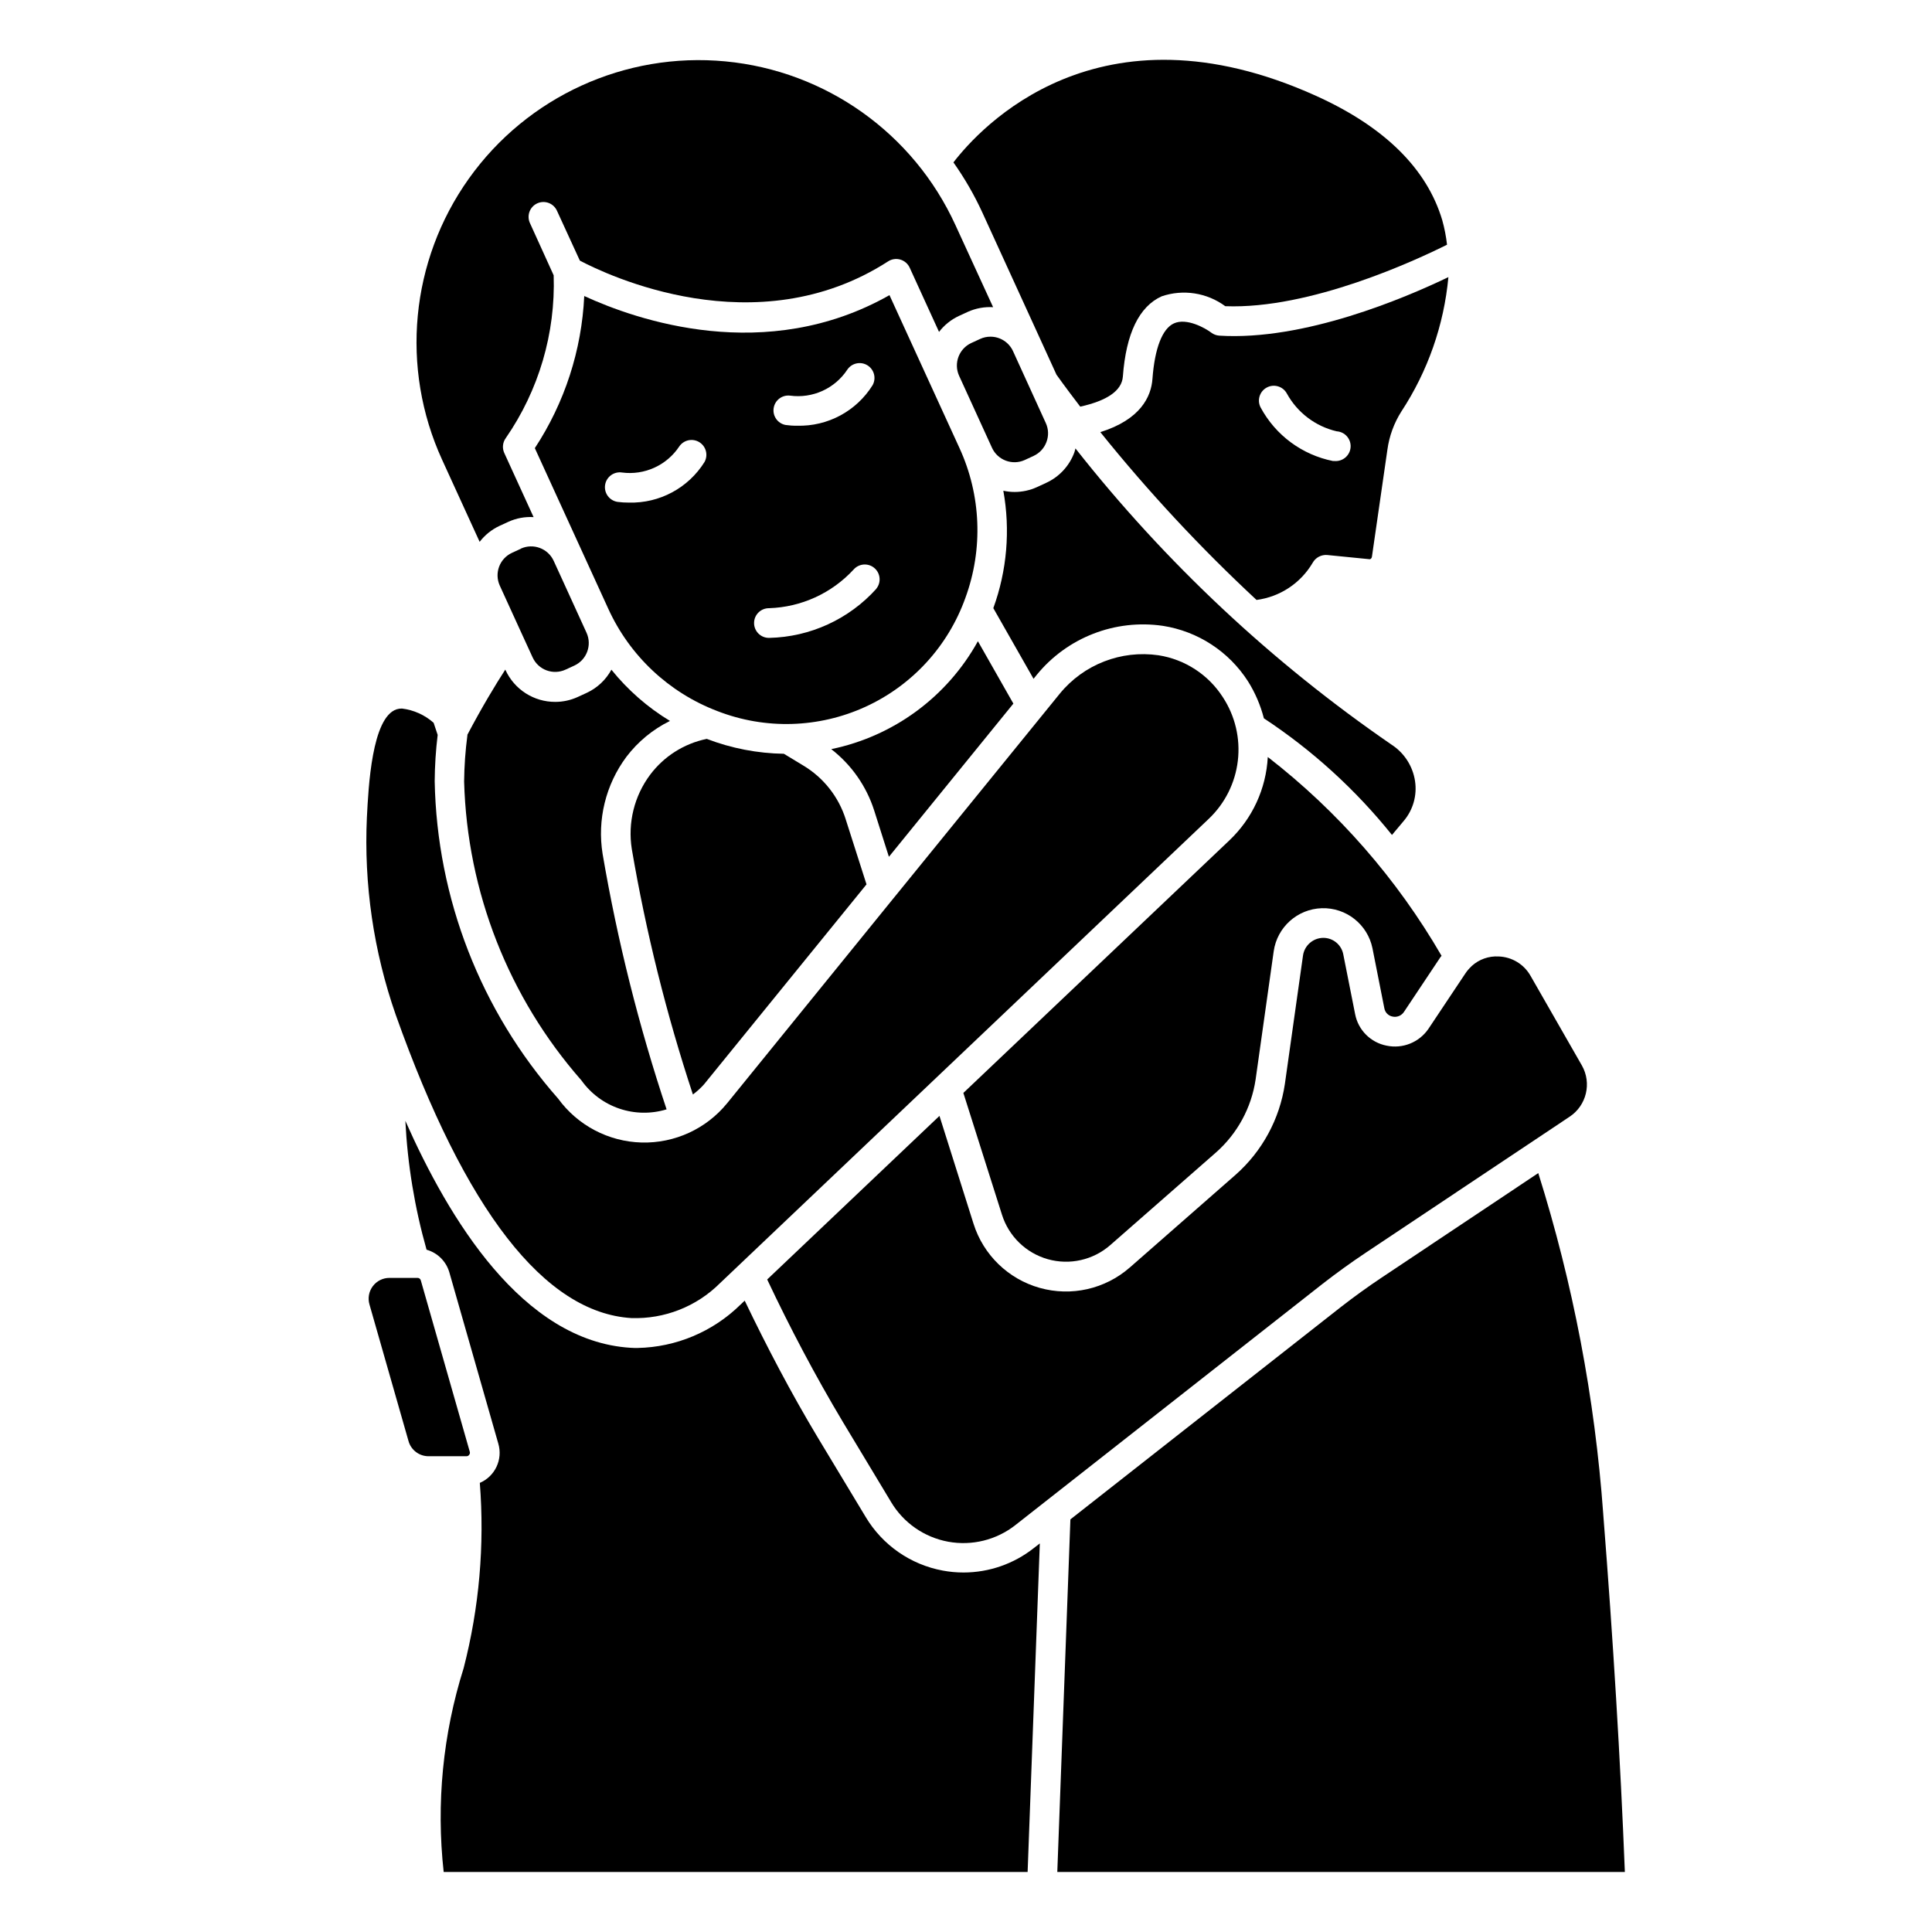
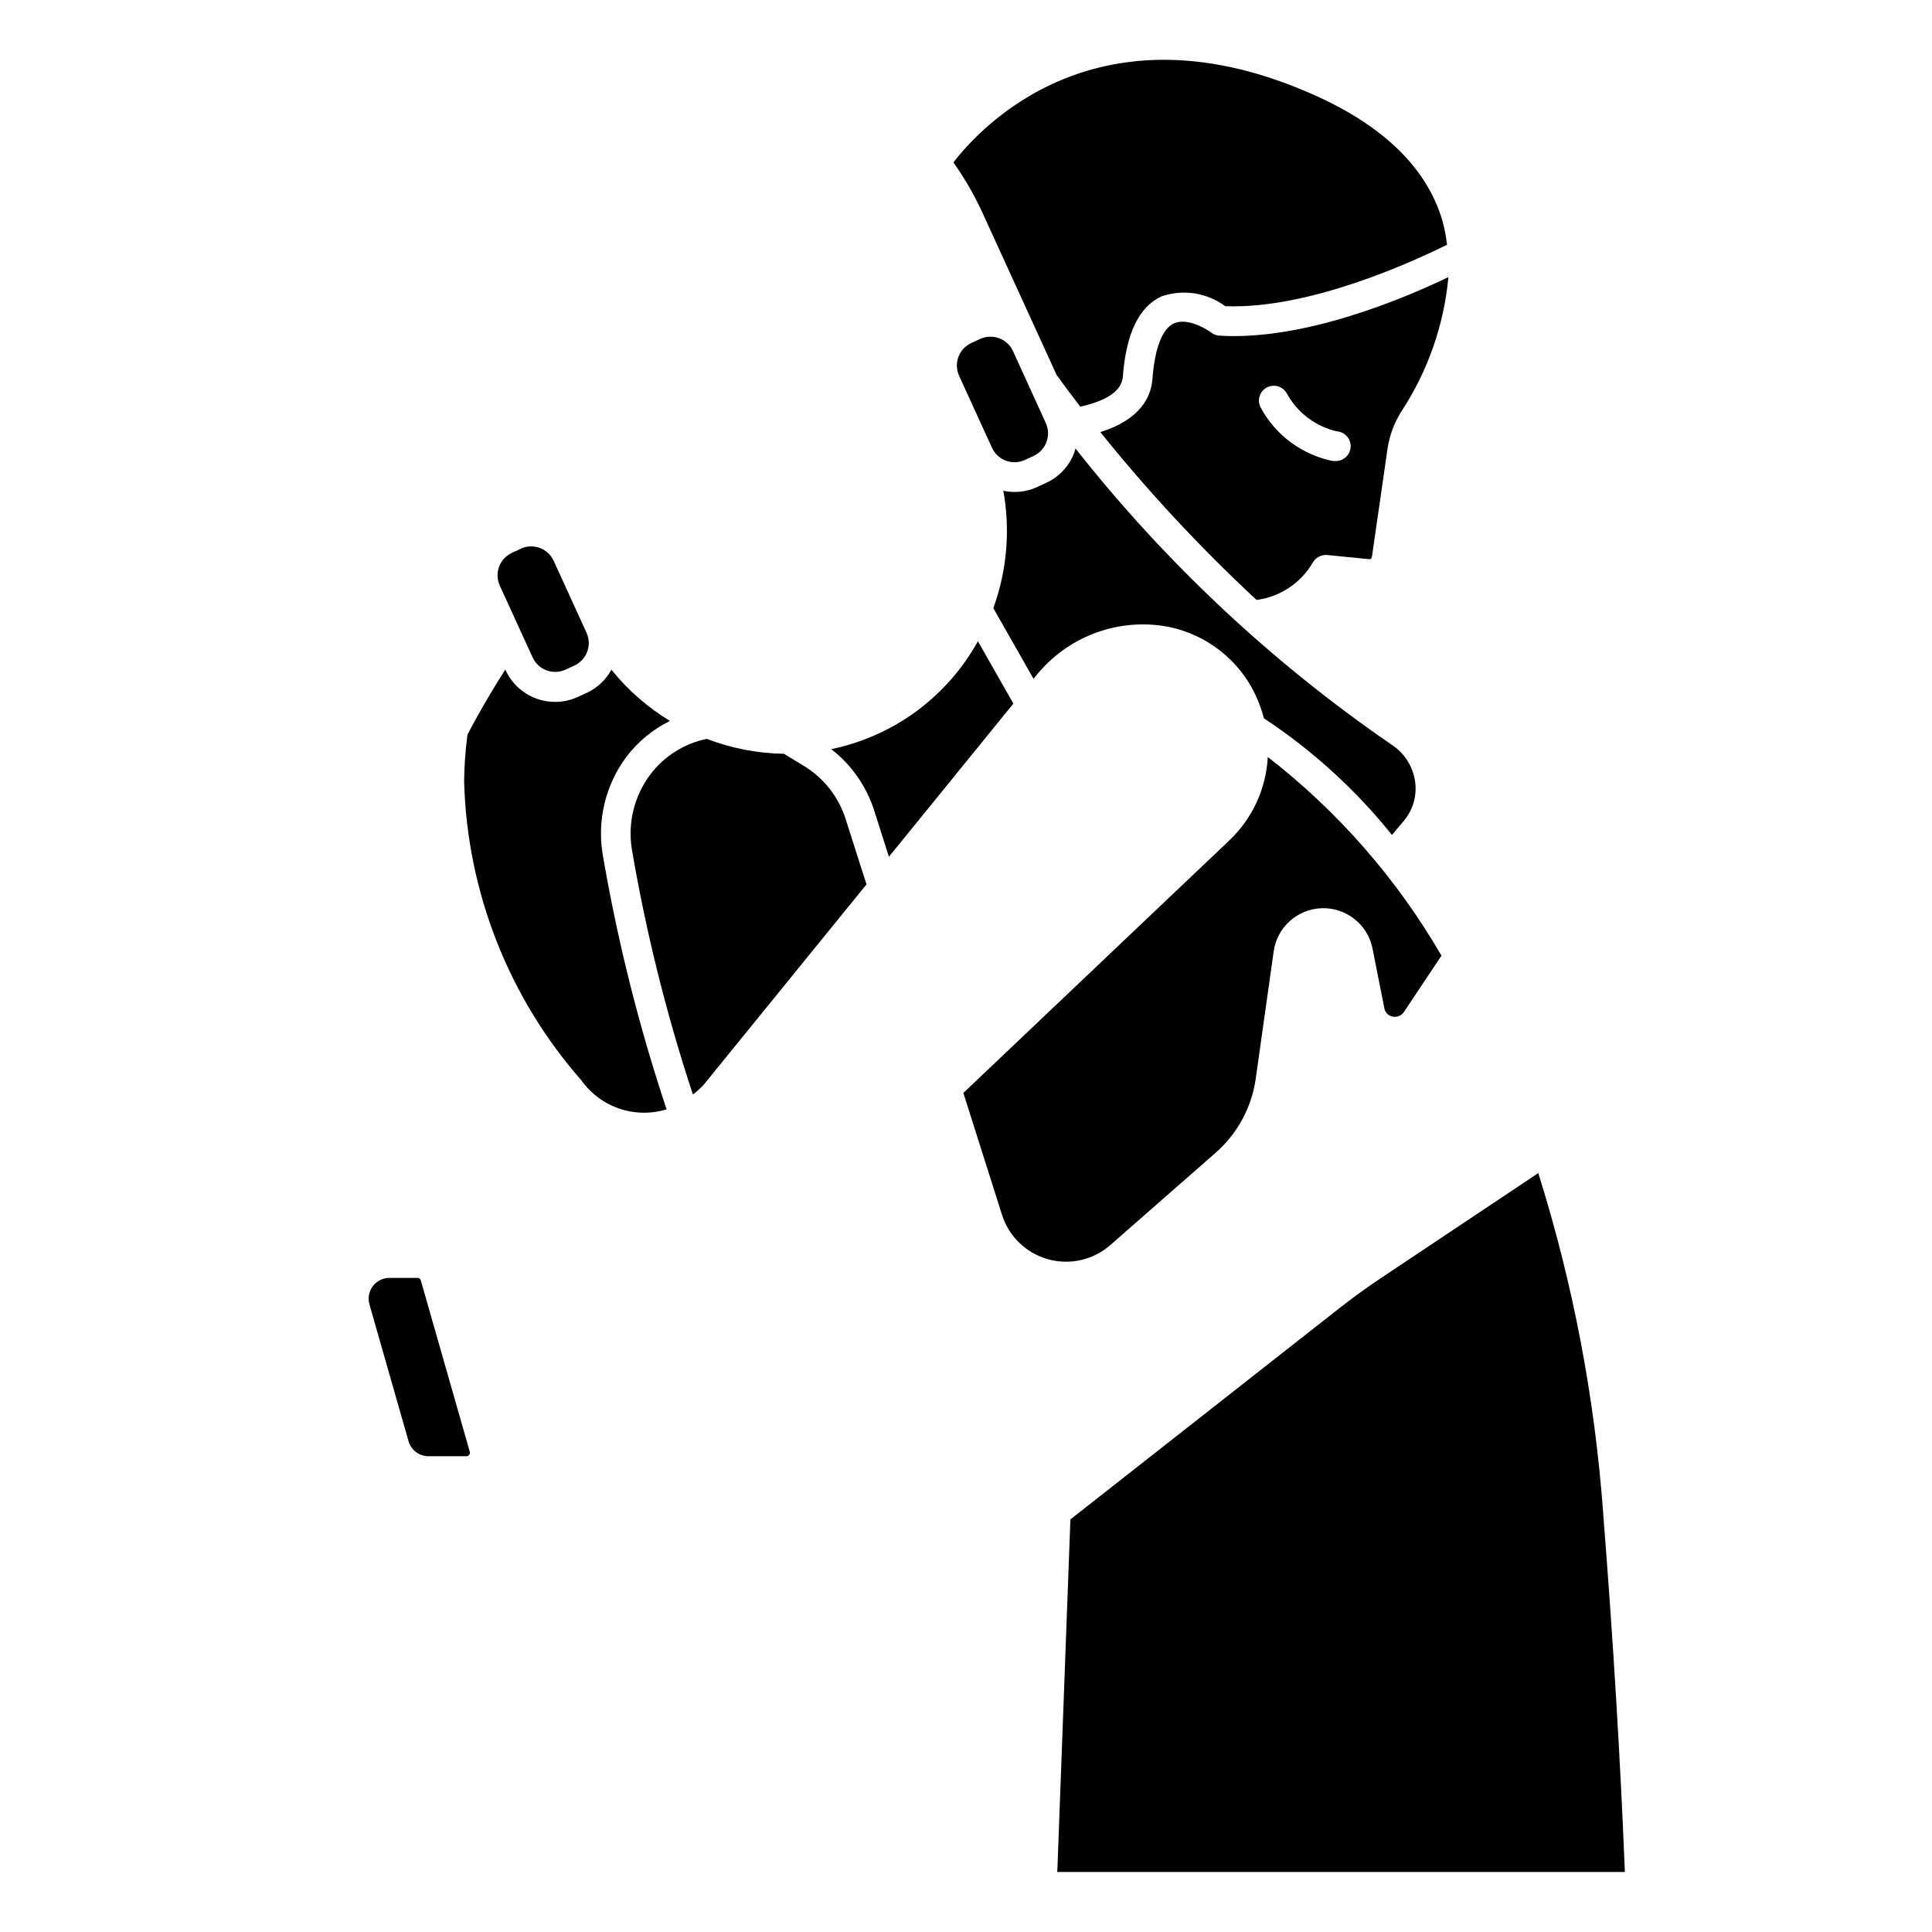
<svg xmlns="http://www.w3.org/2000/svg" fill="#000000" width="800px" height="800px" version="1.1" viewBox="144 144 512 512">
  <g>
    <path d="m568.87 545.15c-2.219-30.656-7.992-60.949-17.211-90.27l-41.453 27.66c-3.707 2.465-7.328 5.094-10.801 7.785l-71.738 56.328-3.473 93.438h150.41c-1.168-29.496-3.094-61.398-5.738-94.941z" />
-     <path d="m399.33 560.73c-1.832 0-3.66-0.168-5.461-0.504-8.555-1.574-16.016-6.762-20.469-14.234l-12.762-21.168c-7-11.676-13.383-23.836-19.285-36.141l-1.172 1.109c-7.285 7.141-17.023 11.23-27.223 11.434-0.613 0-1.227 0-1.852-0.047-28.719-1.785-48.207-34.273-59.688-60.156l0.004-0.004c0.582 11.562 2.469 23.023 5.621 34.164 2.906 0.82 5.184 3.078 6.031 5.977l12.98 45.406c1.242 4.211-0.859 8.684-4.898 10.414 1.293 16.492-0.156 33.086-4.289 49.105-5.5 17.438-7.301 35.836-5.289 54.008h154.75l3.234-87.066-1.574 1.211v0.004c-5.312 4.199-11.883 6.484-18.656 6.488z" />
    <path d="m268.35 529.52c0.176-0.219 0.23-0.516 0.148-0.785l-12.98-45.422c-0.105-0.391-0.461-0.664-0.867-0.66h-7.414c-1.746-0.012-3.394 0.805-4.441 2.203-1.047 1.395-1.371 3.207-0.871 4.879l10.336 36.164c0.668 2.379 2.84 4.019 5.312 4.016h10.059c0.293 0 0.562-0.148 0.719-0.395z" />
-     <path d="m419.62 233.75 4.359 9.547s2.258 3.203 6.297 8.469c7.086-1.574 11.02-4.211 11.297-7.988 0.844-11.406 4.305-18.555 10.289-21.254 5.707-1.938 12-0.957 16.848 2.621 22.523 0.875 50.57-12.203 58.773-16.297l-0.004 0.004c-0.246-2.188-0.668-4.352-1.258-6.473-4.062-13.672-15.289-24.75-33.379-32.945-57.836-26.172-89.234 8.574-96.172 17.602 2.965 4.191 5.535 8.648 7.676 13.312z" />
-     <path d="m511.47 421.11c-4.234-0.82-7.543-4.137-8.352-8.375l-3.148-15.883c-0.508-2.508-2.711-4.309-5.266-4.309-2.727 0.008-5.031 2.023-5.402 4.723l-4.793 33.961c-1.379 9.344-6.023 17.895-13.105 24.137l-28.023 24.562v-0.004c-6.527 5.703-15.492 7.727-23.836 5.383-8.344-2.34-14.941-8.734-17.551-17l-9.027-28.582-45.656 43.352c6.07 12.871 12.777 25.578 20.074 37.785l12.746 21.168h-0.004c3.285 5.523 8.793 9.363 15.117 10.535 6.32 1.168 12.836-0.445 17.883-4.43l81.406-63.93c3.637-2.824 7.414-5.566 11.273-8.133l54.16-36.133-0.004 0.004c4.484-2.969 5.906-8.902 3.254-13.578l-13.617-23.773h-0.004c-1.727-3.062-4.926-5-8.438-5.117-2.629-0.152-5.211 0.766-7.156 2.543l-0.125 0.141c-0.598 0.559-1.125 1.184-1.574 1.867l-9.762 14.641c-2.453 3.578-6.82 5.336-11.07 4.445z" />
+     <path d="m419.62 233.75 4.359 9.547s2.258 3.203 6.297 8.469c7.086-1.574 11.02-4.211 11.297-7.988 0.844-11.406 4.305-18.555 10.289-21.254 5.707-1.938 12-0.957 16.848 2.621 22.523 0.875 50.57-12.203 58.773-16.297l-0.004 0.004c-0.246-2.188-0.668-4.352-1.258-6.473-4.062-13.672-15.289-24.75-33.379-32.945-57.836-26.172-89.234 8.574-96.172 17.602 2.965 4.191 5.535 8.648 7.676 13.312" />
    <path d="m330.56 431.38 43.074-53.012-5.512-17.238h0.004c-1.879-5.969-5.887-11.047-11.258-14.262l-5.133-3.109c-6.981-0.105-13.891-1.438-20.41-3.938h-0.07c-5.977 1.238-11.293 4.609-14.957 9.484-4.211 5.637-5.965 12.734-4.867 19.684 3.766 22.059 9.18 43.809 16.195 65.062 1.066-0.789 2.051-1.684 2.934-2.672z" />
    <path d="m379.57 371.06 32.984-40.598-9.398-16.531c-8.16 14.75-22.355 25.195-38.867 28.598 5.332 4.129 9.293 9.773 11.359 16.195z" />
-     <path d="m271.11 287.59c1.395-1.816 3.207-3.269 5.281-4.234l2.363-1.086c2.086-0.945 4.367-1.367 6.652-1.23l-7.777-17.012c-0.582-1.289-0.426-2.793 0.41-3.934 8.746-12.645 13.195-27.766 12.688-43.133l-6.25-13.758c-0.465-0.953-0.527-2.055-0.172-3.055 0.359-1 1.105-1.812 2.07-2.254s2.066-0.477 3.059-0.094c0.988 0.383 1.781 1.148 2.199 2.125l6.031 13.141c6.894 3.644 46.617 22.828 81.695 0.203 0.957-0.621 2.141-0.793 3.238-0.473 1.098 0.32 2 1.102 2.477 2.141l7.777 17.02c1.395-1.812 3.207-3.266 5.281-4.234l2.363-1.086c2.098-0.941 4.394-1.363 6.691-1.227l-10-21.785c-11.109-24.297-34.336-40.828-60.938-43.355-26.598-2.531-52.527 9.324-68.02 31.094-15.488 21.77-18.188 50.152-7.078 74.453z" />
-     <path d="m311.32 493.3c8.754 0.301 17.242-3.031 23.449-9.211l57.301-54.434c0.102-0.105 0.207-0.207 0.316-0.301l71.91-68.32c4.316-4.082 7.059-9.551 7.746-15.453 0.691-5.898-0.719-11.855-3.977-16.82-3.832-5.969-10.039-10.012-17.051-11.109-9.902-1.434-19.832 2.43-26.164 10.18l-43.996 54.137-0.055 0.062-44.082 54.316h-0.004c-5.535 6.812-13.922 10.664-22.695 10.43-8.773-0.238-16.941-4.535-22.105-11.633-20.531-23.277-32.129-53.094-32.715-84.129 0.031-4.098 0.293-8.191 0.789-12.258l-1.07-3.211c-2.348-2.082-5.273-3.398-8.387-3.777-0.48-0.004-0.961 0.062-1.422 0.203-6.574 2.164-7.469 20.664-7.871 28.566h-0.004c-0.824 17.805 1.773 35.598 7.652 52.422 18.438 51.875 39.438 78.906 62.434 80.34z" />
    <path d="m298.09 430.32c2.481 3.484 5.996 6.102 10.043 7.477 4.051 1.375 8.43 1.445 12.52 0.191-7.367-22.102-13.035-44.734-16.957-67.699-1.457-9.066 0.816-18.34 6.297-25.711 3.059-4.027 7.012-7.289 11.551-9.523-5.922-3.59-11.172-8.188-15.516-13.578-1.469 2.703-3.773 4.859-6.566 6.148l-2.363 1.086c-1.875 0.859-3.918 1.301-5.981 1.297-2.769 0.004-5.477-0.789-7.809-2.281-2.332-1.496-4.184-3.625-5.34-6.141l-0.062-0.133c-2.551 3.938-6.117 9.816-10.043 17.262v0.172c-0.535 4.051-0.824 8.133-0.867 12.219 0.797 29.227 11.797 57.254 31.094 79.215z" />
    <path d="m465.02 232.17c-1.574-1.203-6.543-4.016-9.926-2.465-3.07 1.402-5.078 6.598-5.676 14.648-0.332 4.816-3.211 10.84-13.816 14.168l0.004 0.004c12.707 15.801 26.539 30.66 41.391 44.469 6.207-0.816 11.691-4.445 14.867-9.84 0.77-1.391 2.285-2.203 3.867-2.07l11.02 1.094c0.457 0.133 0.789-0.25 0.828-0.66l4.094-28.34c0.492-3.602 1.754-7.055 3.699-10.125 7.008-10.672 11.289-22.898 12.469-35.613-11.539 5.551-38.25 16.918-60.734 15.508h0.004c-0.758-0.055-1.48-0.324-2.09-0.777zm14.695 14.523h0.004c1.914-1.023 4.297-0.301 5.32 1.613 2.785 5.051 7.578 8.684 13.195 9.996 2.172 0.137 3.824 2.008 3.691 4.18-0.137 2.176-2.008 3.828-4.18 3.695-0.164 0.012-0.328 0.012-0.488 0-8.184-1.633-15.211-6.828-19.168-14.172-1.016-1.918-0.285-4.293 1.629-5.312z" />
    <path d="m418.74 322.85c8.082-9.902 20.773-14.84 33.426-12.996 9.266 1.441 17.469 6.781 22.543 14.668 1.914 3.039 3.34 6.359 4.234 9.84 12.855 8.473 24.309 18.902 33.945 30.91l3.102-3.699c2.492-2.93 3.586-6.793 3.008-10.594-0.598-3.941-2.848-7.438-6.188-9.613-31.73-21.805-59.988-48.281-83.805-78.531-0.102 0.348-0.148 0.699-0.285 1.047-1.32 3.594-4.023 6.508-7.508 8.094l-2.363 1.094c-1.871 0.859-3.906 1.305-5.965 1.305-1.008 0-2.012-0.113-2.992-0.328 1.883 10.426 0.969 21.16-2.652 31.117l10.66 18.727z" />
    <path d="m399.3 433.64 10.234 32.273c1.805 5.731 6.379 10.164 12.164 11.793 5.781 1.625 11.996 0.223 16.523-3.731l28.023-24.555c5.676-5.008 9.398-11.867 10.508-19.355l4.793-33.969c0.914-6.398 6.297-11.215 12.758-11.41 6.461-0.195 12.125 4.289 13.418 10.625l3.148 15.91v-0.004c0.203 1.121 1.082 1.996 2.207 2.191 1.141 0.238 2.312-0.238 2.965-1.207l9.738-14.609c0.07-0.102 0.172-0.18 0.25-0.285h0.004c-11.805-20.375-27.441-38.27-46.055-52.695-0.438 8.422-4.102 16.352-10.23 22.145z" />
    <path d="m282.04 289.42-2.363 1.086h0.004c-3.277 1.504-4.723 5.371-3.246 8.656l5.574 12.203 3.148 6.863c0.727 1.586 2.047 2.816 3.68 3.422 1.633 0.609 3.438 0.539 5.019-0.184l2.363-1.086c3.266-1.52 4.707-5.375 3.234-8.66l-6.887-15.09-1.836-4.008c-1.516-3.289-5.402-4.734-8.699-3.234z" />
    <path d="m415.56 265.91 2.363-1.094h-0.004c1.578-0.727 2.801-2.047 3.402-3.676 0.621-1.625 0.559-3.43-0.164-5.008l-8.699-19.082c-1.074-2.336-3.414-3.832-5.984-3.824-0.938-0.004-1.863 0.195-2.715 0.59l-2.363 1.086c-3.266 1.516-4.707 5.375-3.234 8.66l8.723 19.098c1.5 3.289 5.383 4.742 8.676 3.25z" />
-     <path d="m298.83 222.45c-0.672 14.367-5.195 28.293-13.094 40.312l19.438 42.508c5.695 12.535 16.113 22.309 28.984 27.191 12.68 4.922 26.812 4.508 39.184-1.148s21.93-16.074 26.5-28.883c4.738-12.922 4.172-27.195-1.574-39.699l-18.547-40.512c-32.777 18.57-67.102 6.582-80.891 0.23zm31.867 44.004h-0.004c-4.305 6.875-11.926 10.961-20.031 10.738-1.012 0.008-2.023-0.055-3.023-0.188-2.148-0.34-3.617-2.352-3.281-4.5 0.34-2.148 2.352-3.617 4.5-3.281 2.918 0.383 5.883-0.066 8.562-1.285 2.676-1.219 4.957-3.164 6.586-5.617 1.184-1.742 3.531-2.246 5.324-1.137 1.793 1.105 2.394 3.43 1.363 5.269zm22.723-17.602c2.918 0.387 5.883-0.055 8.559-1.273 2.68-1.223 4.957-3.172 6.574-5.629 1.184-1.746 3.531-2.246 5.324-1.137 1.793 1.105 2.394 3.43 1.367 5.269-4.293 6.879-11.914 10.965-20.02 10.734-1.02 0.016-2.039-0.051-3.047-0.195-2.09-0.398-3.488-2.387-3.148-4.488 0.336-2.102 2.281-3.555 4.391-3.281zm22.828 51.168h0.004c-7.266 8.074-17.543 12.789-28.402 13.027h-0.113c-1.043-0.008-2.039-0.43-2.773-1.176-0.73-0.742-1.137-1.746-1.129-2.789 0.016-2.176 1.793-3.922 3.969-3.906 8.535-0.27 16.605-3.957 22.402-10.234 1.414-1.617 3.863-1.805 5.504-0.418 1.641 1.387 1.867 3.832 0.512 5.496z" />
  </g>
</svg>